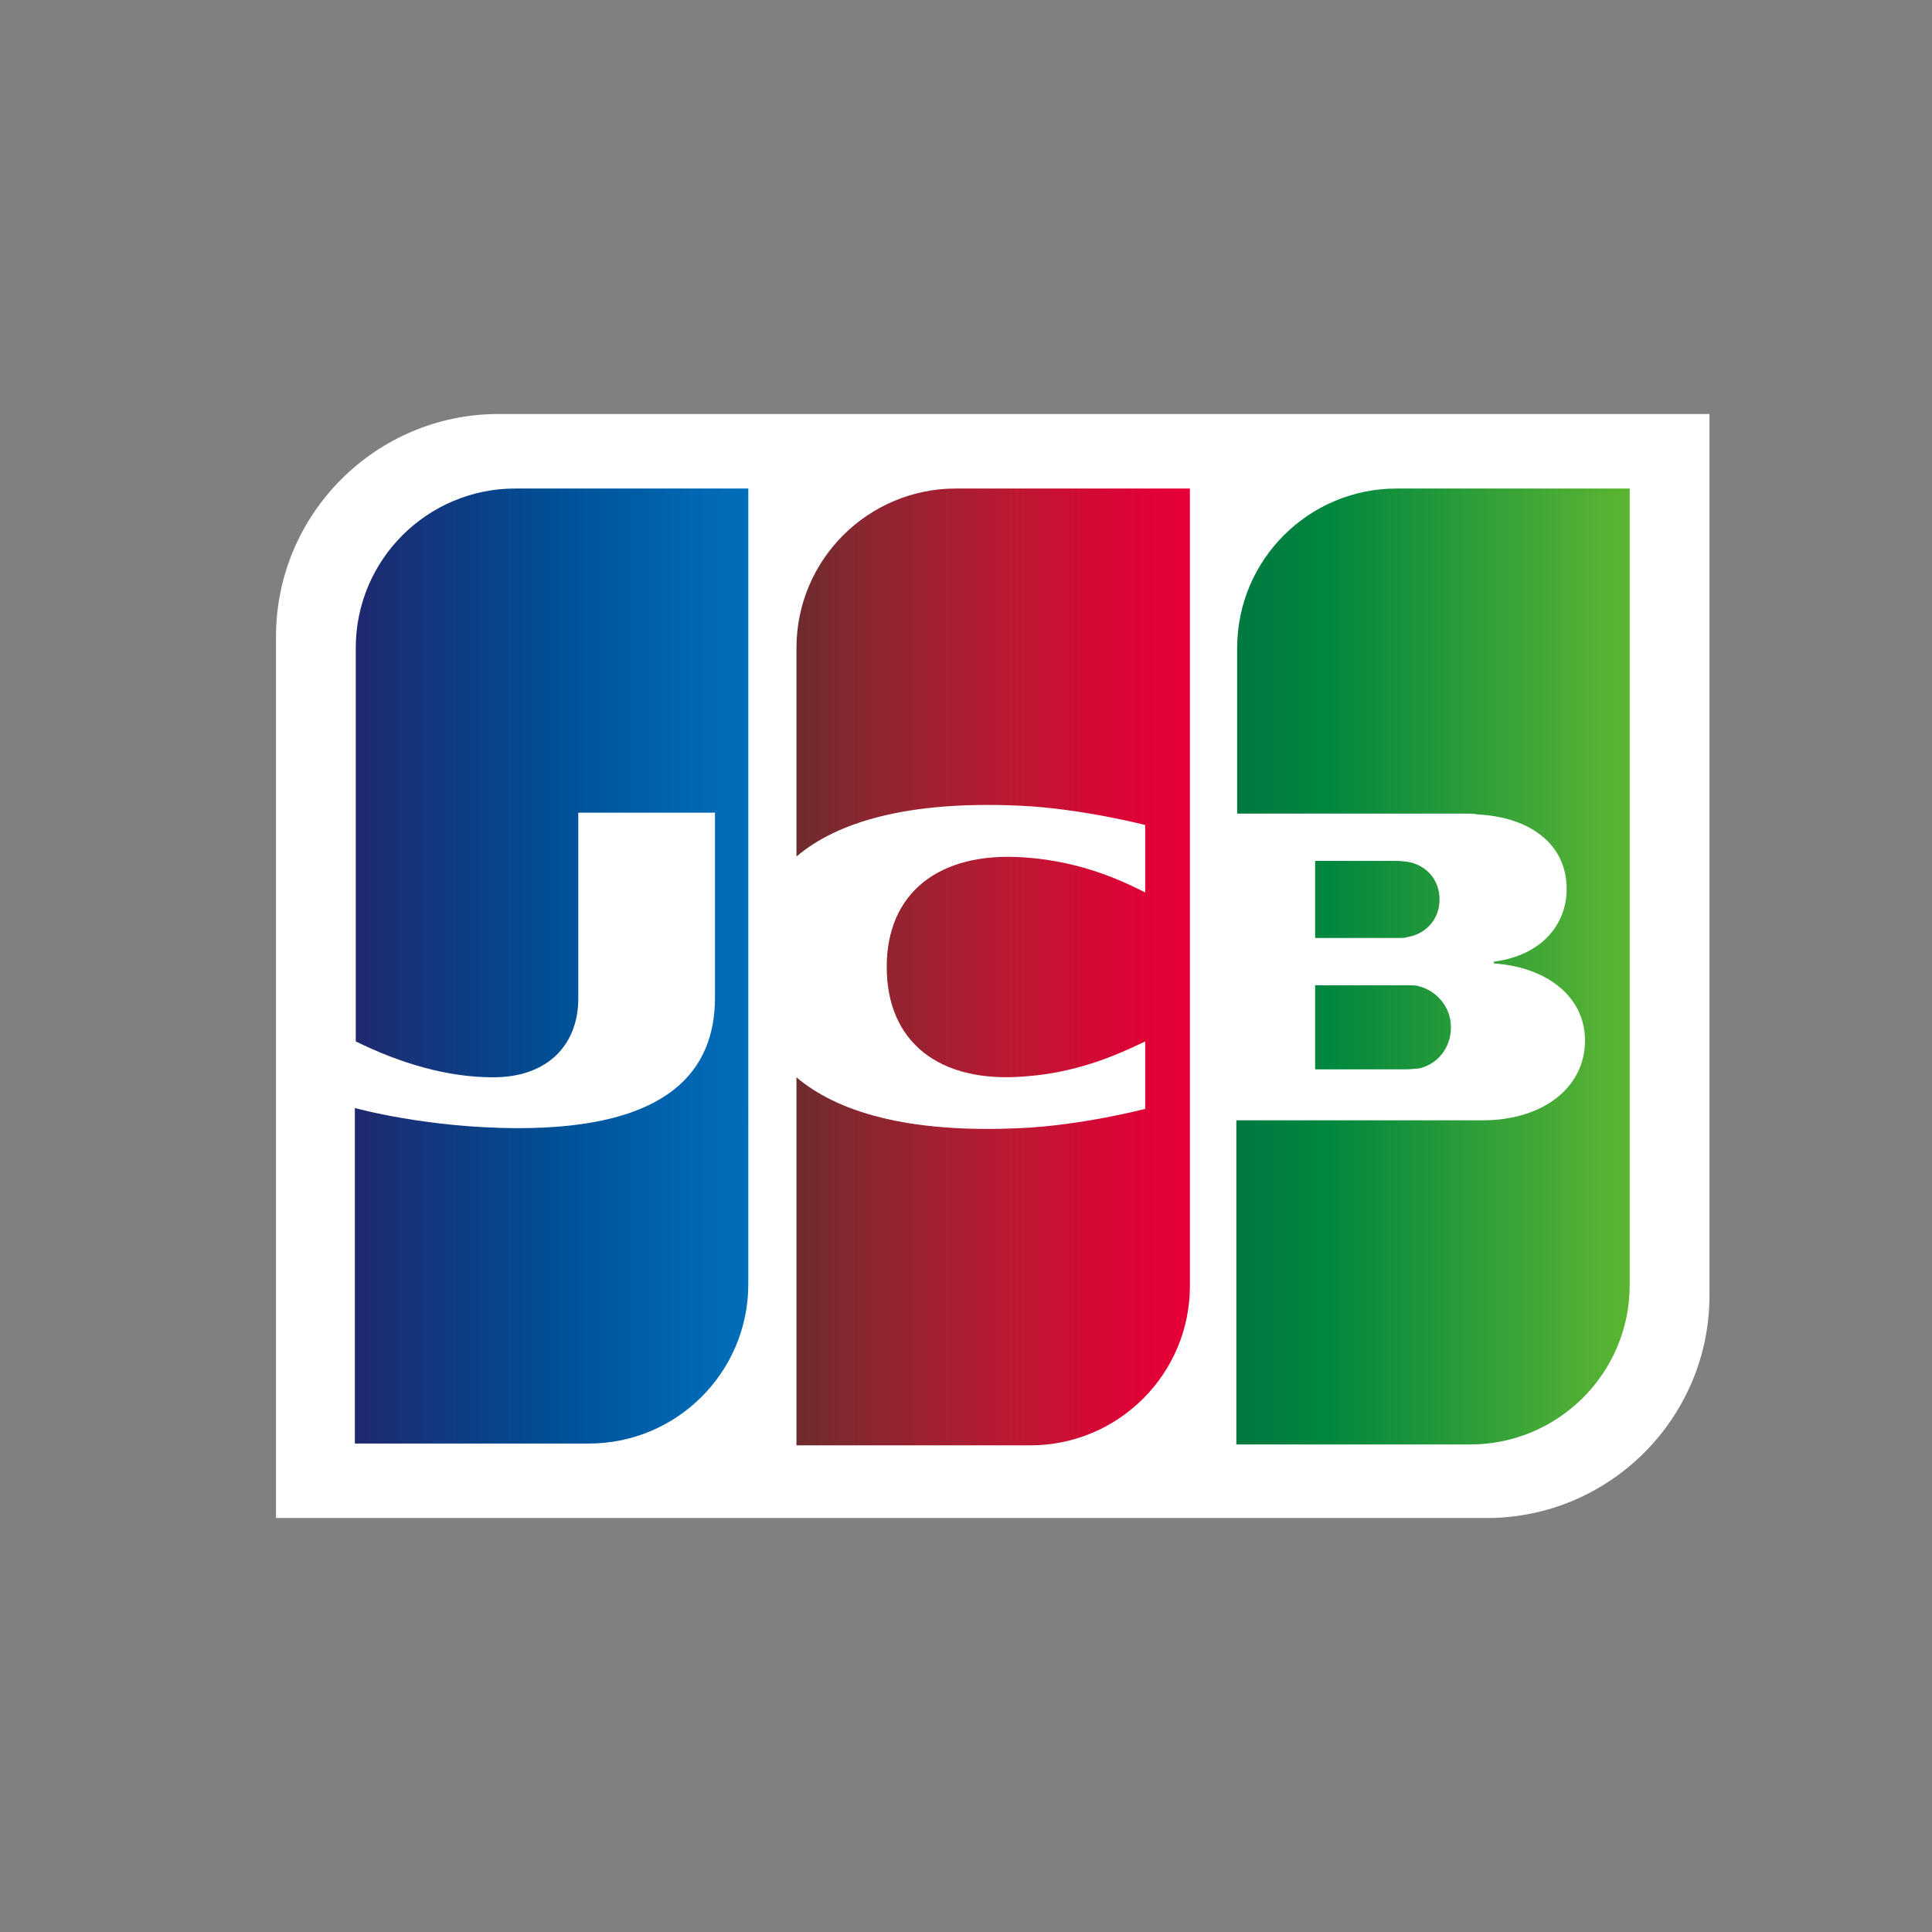
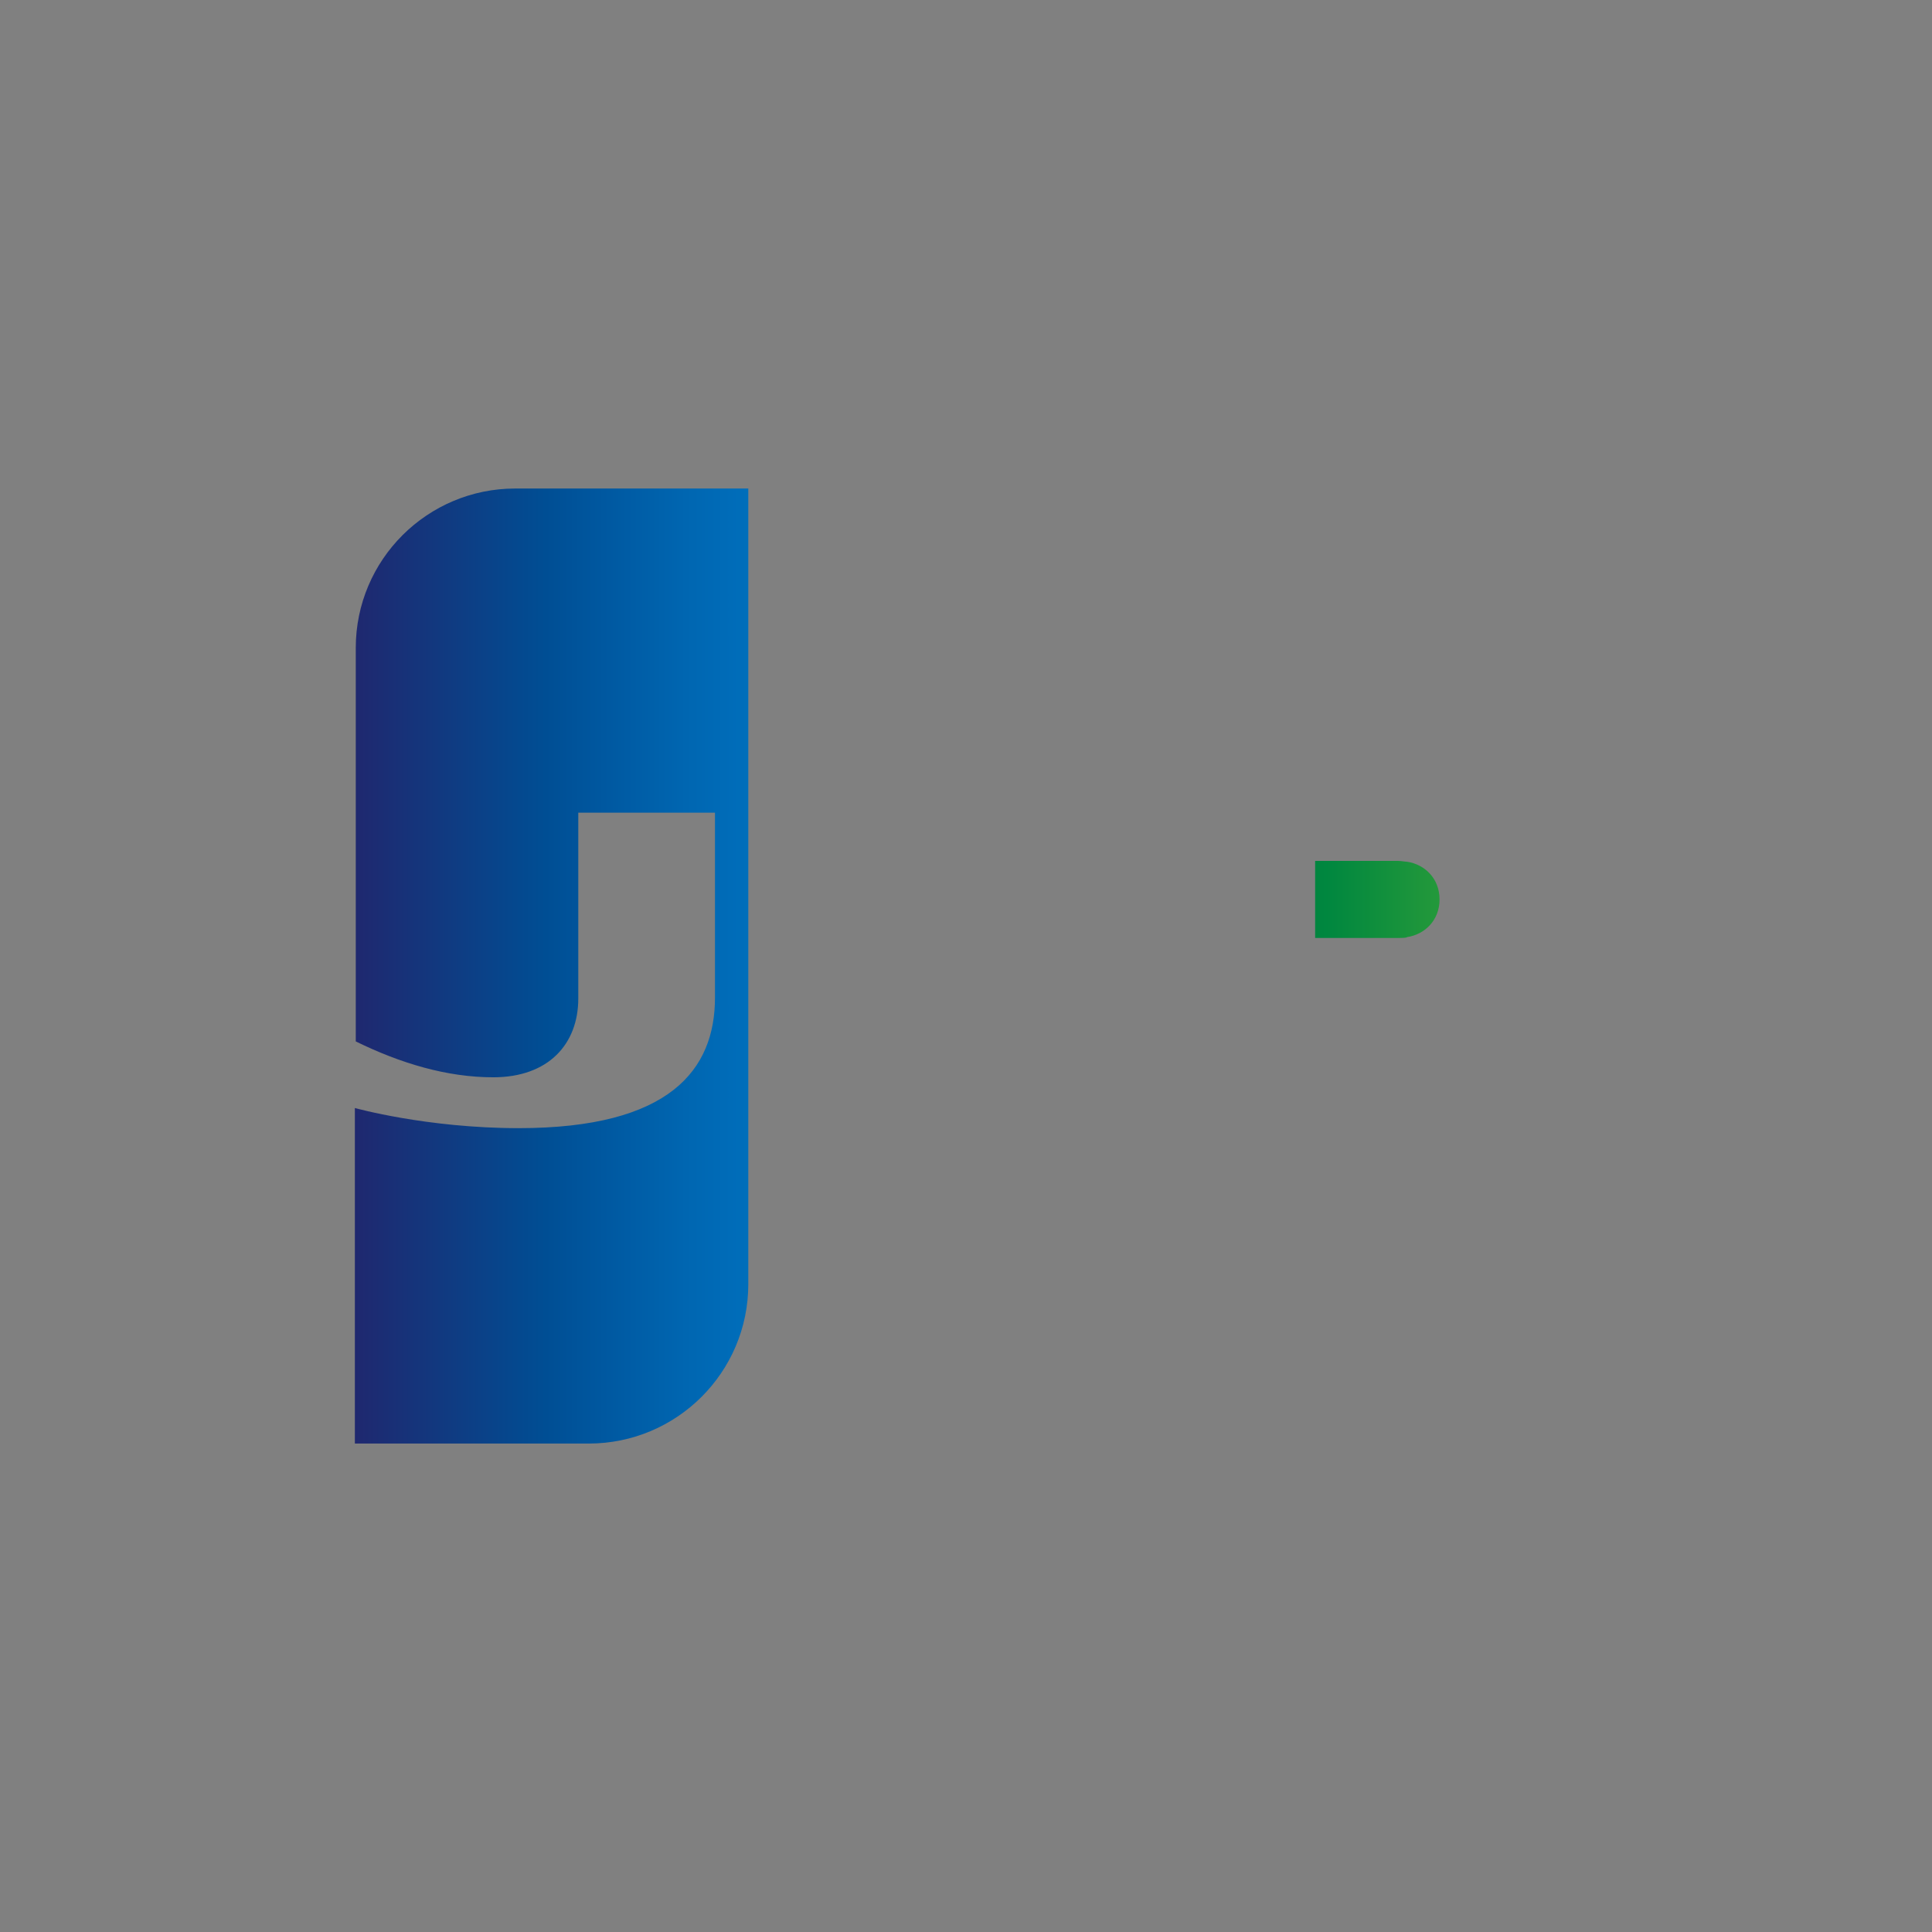
<svg xmlns="http://www.w3.org/2000/svg" width="28" height="28" viewBox="0 0 28 28" fill="none">
  <rect x="0" y="0" width="28" height="28" fill="#808080" stroke="none" />
-   <path d="M24.775 18.775C24.775 20.552 23.327 22 21.549 22H4V9.225C4 7.448 5.448 6 7.225 6H24.775V18.775Z" fill="white" />
-   <path d="M19.06 15.498H20.393C20.431 15.498 20.52 15.486 20.558 15.486C20.812 15.435 21.028 15.206 21.028 14.889C21.028 14.584 20.812 14.355 20.558 14.292C20.52 14.279 20.444 14.279 20.393 14.279H19.06V15.498Z" fill="url(#paint0_linear_127_179)" />
-   <path d="M20.241 7.08C18.971 7.08 17.93 8.109 17.93 9.391V11.791H21.194C21.27 11.791 21.359 11.791 21.422 11.804C22.159 11.842 22.705 12.223 22.705 12.883C22.705 13.404 22.337 13.848 21.651 13.937V13.963C22.4 14.013 22.971 14.432 22.971 15.08C22.971 15.778 22.337 16.236 21.498 16.236H17.918V20.934H21.308C22.578 20.934 23.619 19.905 23.619 18.623V7.08H20.241Z" fill="url(#paint1_linear_127_179)" />
  <path d="M20.863 13.035C20.863 12.73 20.647 12.527 20.393 12.489C20.368 12.489 20.305 12.477 20.266 12.477H19.06V13.594H20.266C20.305 13.594 20.381 13.594 20.393 13.581C20.647 13.543 20.863 13.34 20.863 13.035Z" fill="url(#paint2_linear_127_179)" />
  <path d="M7.467 7.08C6.197 7.08 5.156 8.109 5.156 9.391V15.093C5.803 15.41 6.476 15.613 7.149 15.613C7.949 15.613 8.381 15.131 8.381 14.471V11.778H10.362V14.458C10.362 15.499 9.714 16.35 7.518 16.35C6.184 16.35 5.143 16.058 5.143 16.058V20.921H8.534C9.803 20.921 10.845 19.893 10.845 18.61V7.08H7.467Z" fill="url(#paint3_linear_127_179)" />
-   <path d="M13.854 7.08C12.584 7.08 11.543 8.109 11.543 9.391V12.413C12.127 11.918 13.143 11.601 14.781 11.677C15.657 11.715 16.597 11.956 16.597 11.956V12.934C16.127 12.693 15.568 12.477 14.845 12.426C13.6 12.337 12.851 12.947 12.851 14.013C12.851 15.093 13.6 15.702 14.845 15.601C15.568 15.55 16.127 15.321 16.597 15.093V16.071C16.597 16.071 15.67 16.312 14.781 16.35C13.143 16.426 12.127 16.109 11.543 15.613V20.947H14.933C16.203 20.947 17.245 19.918 17.245 18.636V7.08H13.854Z" fill="url(#paint4_linear_127_179)" />
  <defs>
    <linearGradient id="paint0_linear_127_179" x1="17.928" y1="14.89" x2="23.634" y2="14.89" gradientUnits="userSpaceOnUse">
      <stop stop-color="#007940" />
      <stop offset="0.229" stop-color="#00873F" />
      <stop offset="0.743" stop-color="#40A737" />
      <stop offset="1" stop-color="#5CB531" />
    </linearGradient>
    <linearGradient id="paint1_linear_127_179" x1="17.928" y1="14.002" x2="23.635" y2="14.002" gradientUnits="userSpaceOnUse">
      <stop stop-color="#007940" />
      <stop offset="0.229" stop-color="#00873F" />
      <stop offset="0.743" stop-color="#40A737" />
      <stop offset="1" stop-color="#5CB531" />
    </linearGradient>
    <linearGradient id="paint2_linear_127_179" x1="17.928" y1="13.034" x2="23.634" y2="13.034" gradientUnits="userSpaceOnUse">
      <stop stop-color="#007940" />
      <stop offset="0.229" stop-color="#00873F" />
      <stop offset="0.743" stop-color="#40A737" />
      <stop offset="1" stop-color="#5CB531" />
    </linearGradient>
    <linearGradient id="paint3_linear_127_179" x1="5.153" y1="14.002" x2="10.948" y2="14.002" gradientUnits="userSpaceOnUse">
      <stop stop-color="#1F286F" />
      <stop offset="0.475" stop-color="#004E94" />
      <stop offset="0.826" stop-color="#0066B1" />
      <stop offset="1" stop-color="#006FBC" />
    </linearGradient>
    <linearGradient id="paint4_linear_127_179" x1="11.51" y1="14.002" x2="17.138" y2="14.002" gradientUnits="userSpaceOnUse">
      <stop stop-color="#6C2C2F" />
      <stop offset="0.173" stop-color="#882730" />
      <stop offset="0.573" stop-color="#BE1833" />
      <stop offset="0.859" stop-color="#DC0436" />
      <stop offset="1" stop-color="#E60039" />
    </linearGradient>
  </defs>
</svg>